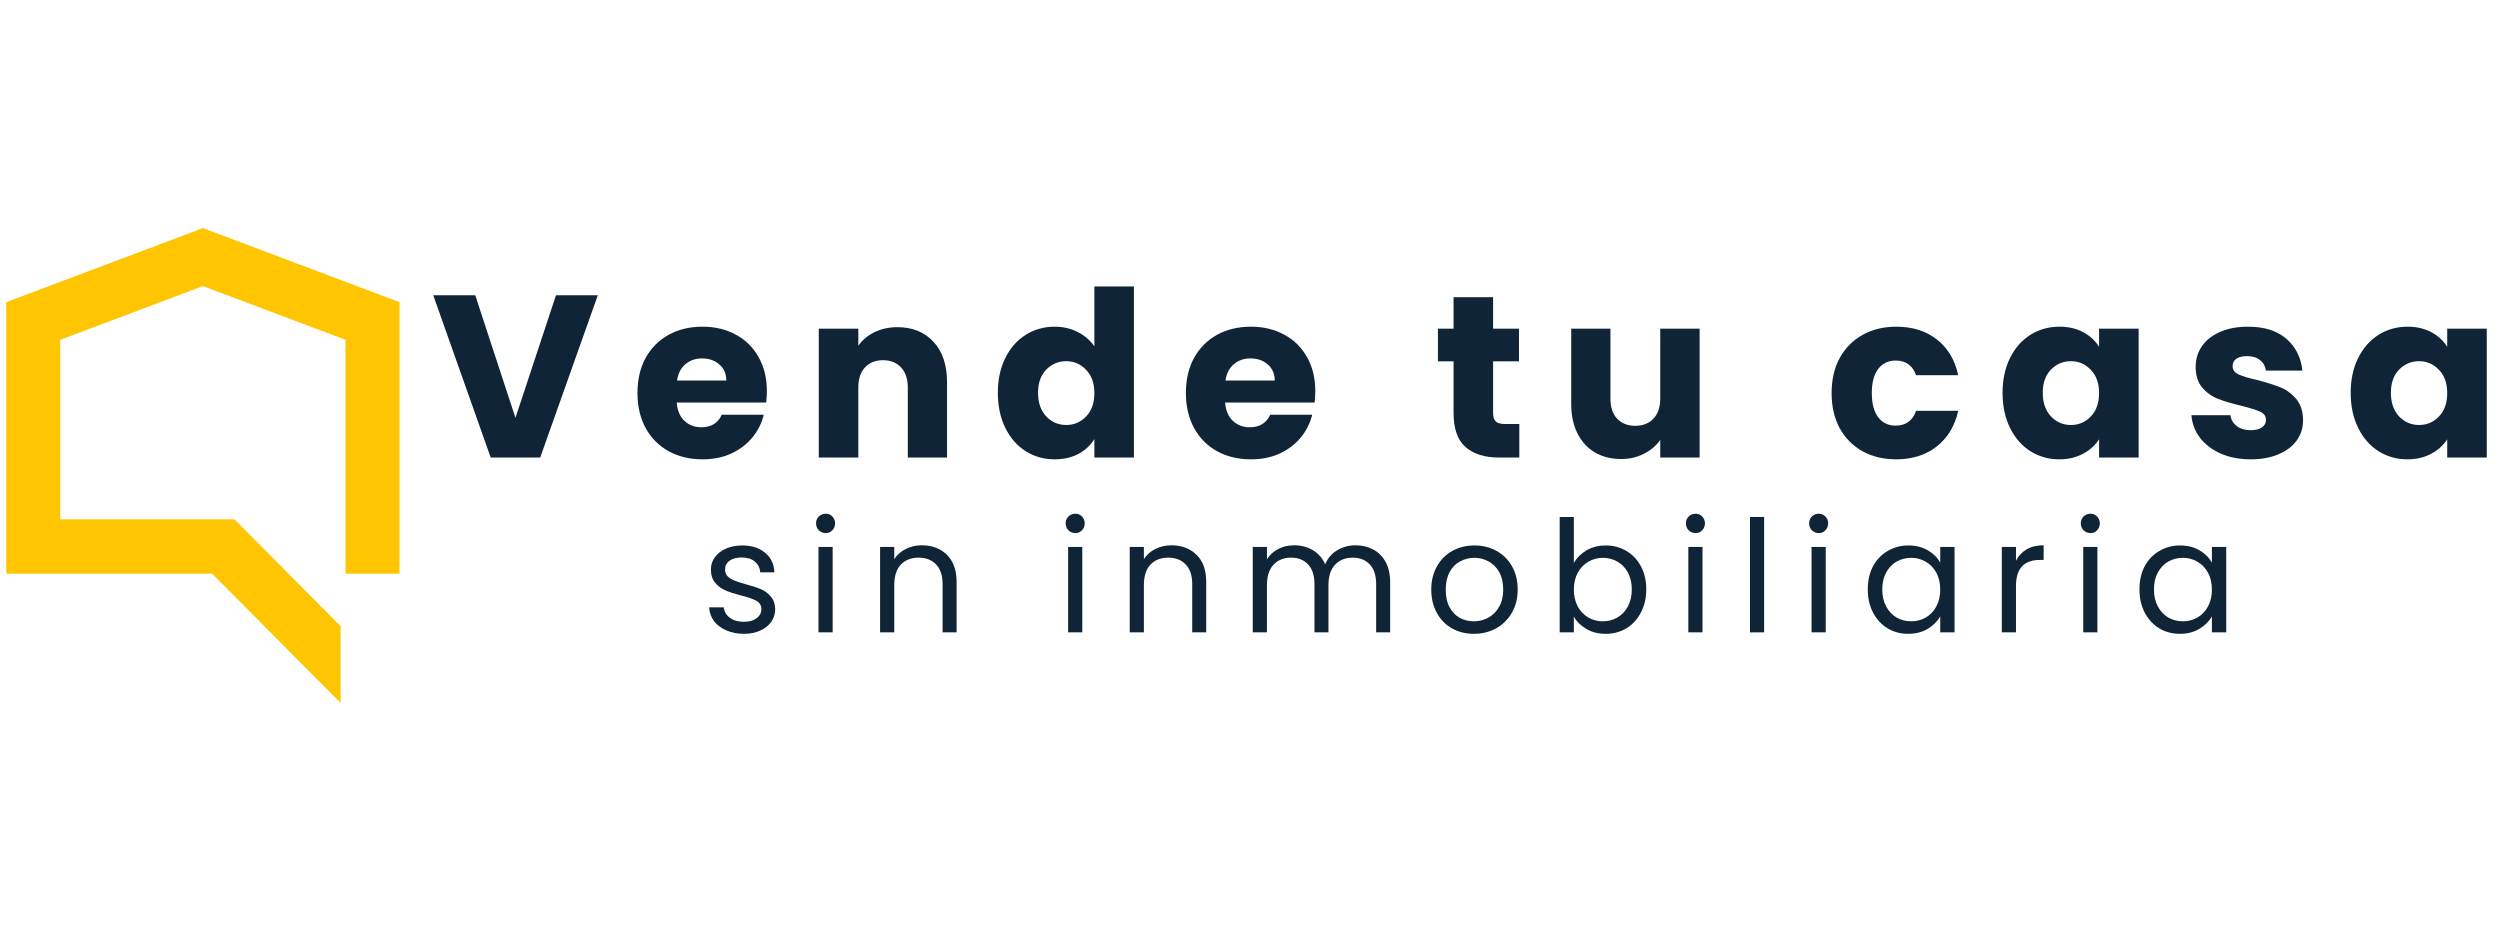
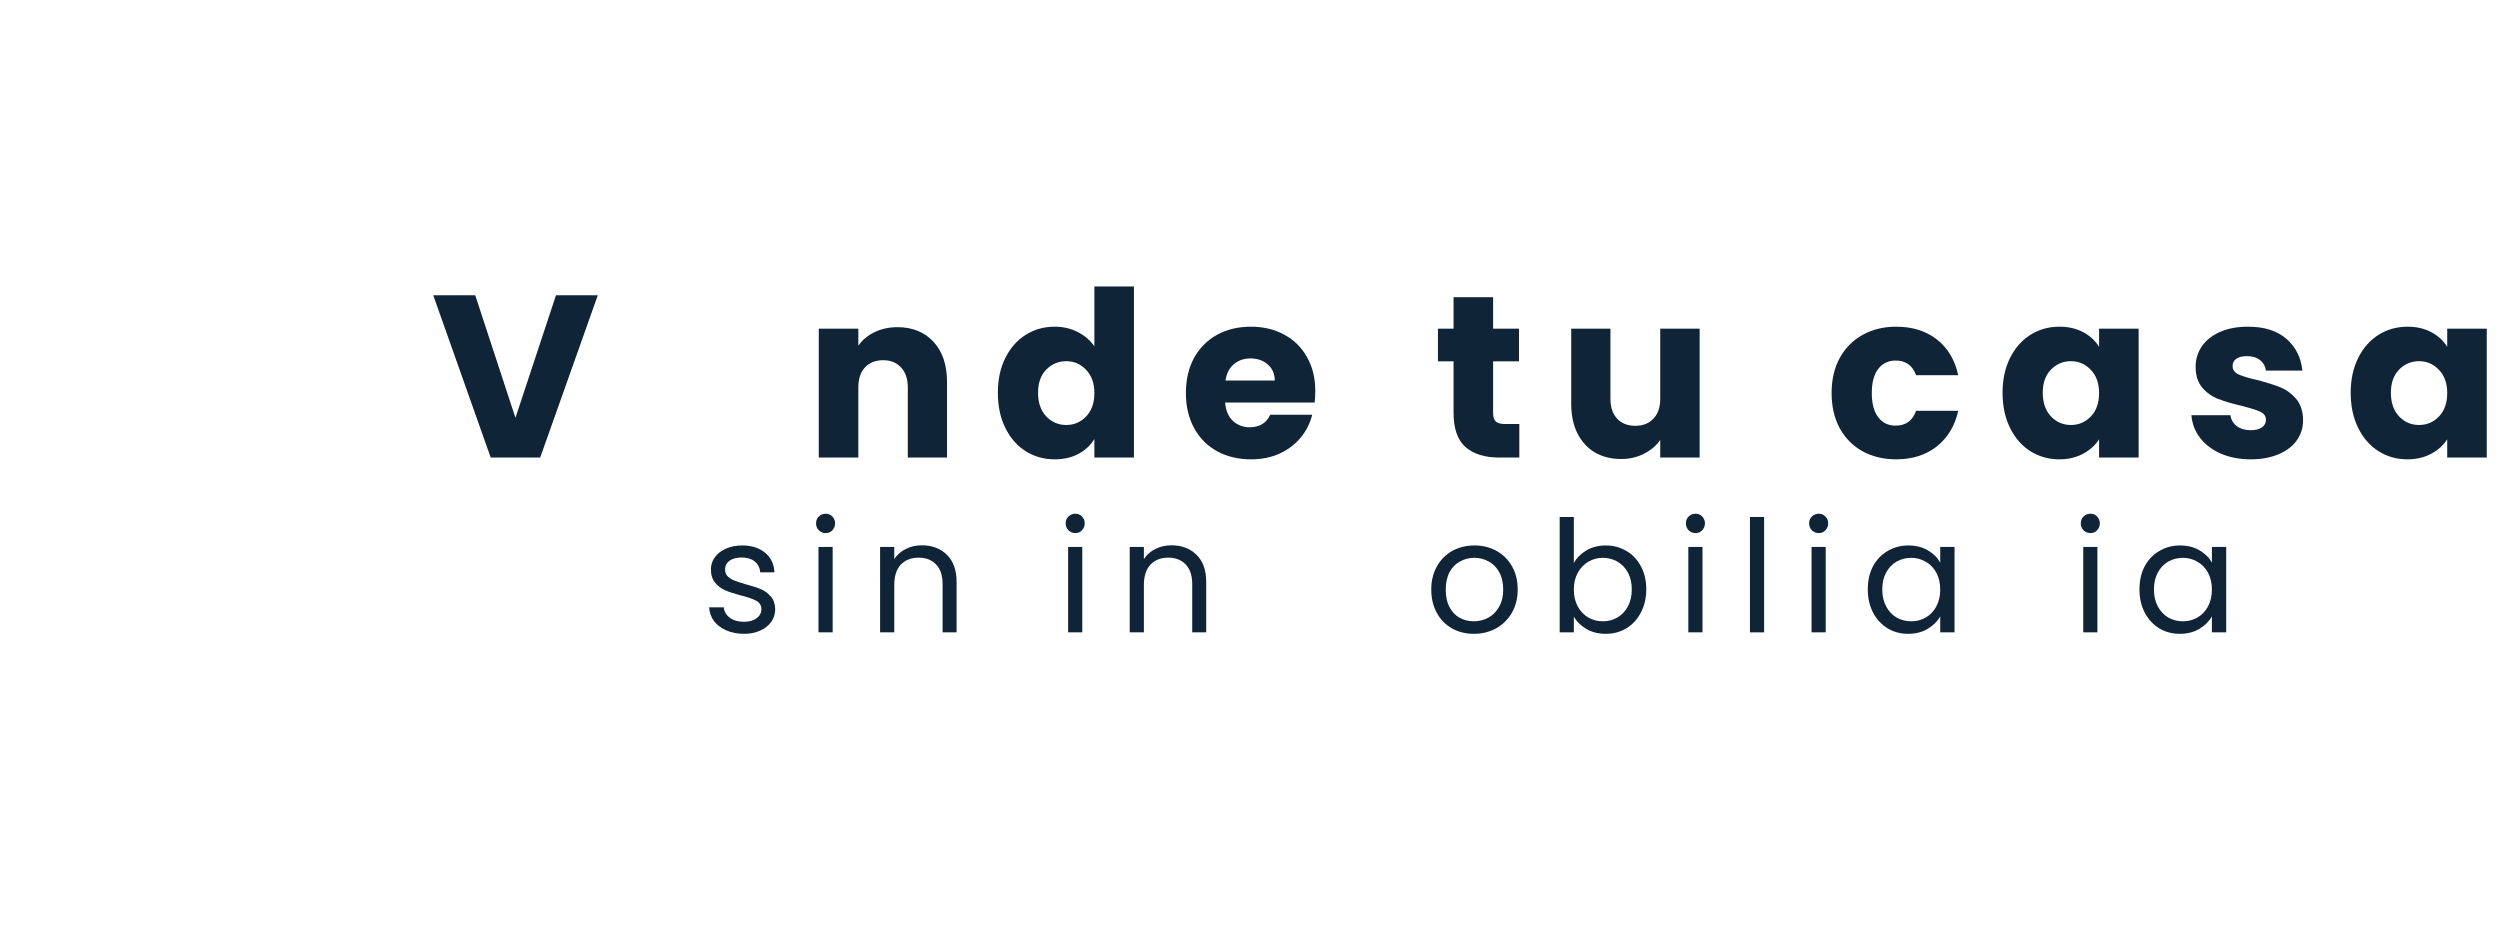
<svg xmlns="http://www.w3.org/2000/svg" width="320" viewBox="0 0 240 90" height="120" preserveAspectRatio="xMidYMid meet">
  <defs>
    <g />
    <clipPath id="bdfeb682b1">
-       <path d="M 0 21.898 L 39 21.898 L 39 68 L 0 68 Z M 0 21.898 " clip-rule="nonzero" />
-     </clipPath>
+       </clipPath>
  </defs>
  <g fill="#102437" fill-opacity="1">
    <g transform="translate(41.389, 43.924)">
      <g>
        <path d="M 16 -15.578 L 10.469 0 L 5.719 0 L 0.203 -15.578 L 4.234 -15.578 L 8.094 -3.812 L 11.984 -15.578 Z M 16 -15.578 " />
      </g>
    </g>
  </g>
  <g fill="#102437" fill-opacity="1">
    <g transform="translate(60.572, 43.924)">
      <g>
-         <path d="M 13.047 -6.391 C 13.047 -6.035 13.023 -5.664 12.984 -5.281 L 4.391 -5.281 C 4.453 -4.508 4.703 -3.922 5.141 -3.516 C 5.578 -3.109 6.113 -2.906 6.75 -2.906 C 7.695 -2.906 8.352 -3.305 8.719 -4.109 L 12.75 -4.109 C 12.551 -3.297 12.18 -2.562 11.641 -1.906 C 11.098 -1.258 10.422 -0.75 9.609 -0.375 C 8.797 -0.008 7.883 0.172 6.875 0.172 C 5.664 0.172 4.586 -0.082 3.641 -0.594 C 2.691 -1.113 1.953 -1.852 1.422 -2.812 C 0.891 -3.781 0.625 -4.906 0.625 -6.188 C 0.625 -7.477 0.883 -8.602 1.406 -9.562 C 1.938 -10.52 2.672 -11.258 3.609 -11.781 C 4.555 -12.301 5.645 -12.562 6.875 -12.562 C 8.07 -12.562 9.133 -12.305 10.062 -11.797 C 11 -11.297 11.727 -10.578 12.25 -9.641 C 12.781 -8.711 13.047 -7.629 13.047 -6.391 Z M 9.156 -7.391 C 9.156 -8.035 8.93 -8.551 8.484 -8.938 C 8.047 -9.32 7.492 -9.516 6.828 -9.516 C 6.191 -9.516 5.656 -9.328 5.219 -8.953 C 4.789 -8.586 4.523 -8.066 4.422 -7.391 Z M 9.156 -7.391 " />
-       </g>
+         </g>
    </g>
  </g>
  <g fill="#102437" fill-opacity="1">
    <g transform="translate(77.228, 43.924)">
      <g>
        <path d="M 8.922 -12.516 C 10.367 -12.516 11.523 -12.047 12.391 -11.109 C 13.254 -10.172 13.688 -8.879 13.688 -7.234 L 13.688 0 L 9.922 0 L 9.922 -6.719 C 9.922 -7.551 9.703 -8.195 9.266 -8.656 C 8.836 -9.113 8.266 -9.344 7.547 -9.344 C 6.816 -9.344 6.238 -9.113 5.812 -8.656 C 5.383 -8.195 5.172 -7.551 5.172 -6.719 L 5.172 0 L 1.375 0 L 1.375 -12.375 L 5.172 -12.375 L 5.172 -10.734 C 5.555 -11.285 6.07 -11.719 6.719 -12.031 C 7.375 -12.352 8.109 -12.516 8.922 -12.516 Z M 8.922 -12.516 " />
      </g>
    </g>
  </g>
  <g fill="#102437" fill-opacity="1">
    <g transform="translate(95.169, 43.924)">
      <g>
        <path d="M 0.625 -6.219 C 0.625 -7.488 0.863 -8.602 1.344 -9.562 C 1.82 -10.52 2.473 -11.258 3.297 -11.781 C 4.129 -12.301 5.055 -12.562 6.078 -12.562 C 6.891 -12.562 7.629 -12.391 8.297 -12.047 C 8.973 -11.703 9.504 -11.242 9.891 -10.672 L 9.891 -16.422 L 13.688 -16.422 L 13.688 0 L 9.891 0 L 9.891 -1.781 C 9.535 -1.188 9.031 -0.711 8.375 -0.359 C 7.719 -0.004 6.953 0.172 6.078 0.172 C 5.055 0.172 4.129 -0.086 3.297 -0.609 C 2.473 -1.129 1.82 -1.875 1.344 -2.844 C 0.863 -3.812 0.625 -4.938 0.625 -6.219 Z M 9.891 -6.188 C 9.891 -7.133 9.625 -7.879 9.094 -8.422 C 8.57 -8.973 7.938 -9.25 7.188 -9.25 C 6.438 -9.25 5.797 -8.977 5.266 -8.438 C 4.742 -7.895 4.484 -7.156 4.484 -6.219 C 4.484 -5.27 4.742 -4.516 5.266 -3.953 C 5.797 -3.398 6.438 -3.125 7.188 -3.125 C 7.938 -3.125 8.57 -3.395 9.094 -3.938 C 9.625 -4.488 9.891 -5.238 9.891 -6.188 Z M 9.891 -6.188 " />
      </g>
    </g>
  </g>
  <g fill="#102437" fill-opacity="1">
    <g transform="translate(113.221, 43.924)">
      <g>
        <path d="M 13.047 -6.391 C 13.047 -6.035 13.023 -5.664 12.984 -5.281 L 4.391 -5.281 C 4.453 -4.508 4.703 -3.922 5.141 -3.516 C 5.578 -3.109 6.113 -2.906 6.75 -2.906 C 7.695 -2.906 8.352 -3.305 8.719 -4.109 L 12.75 -4.109 C 12.551 -3.297 12.18 -2.562 11.641 -1.906 C 11.098 -1.258 10.422 -0.75 9.609 -0.375 C 8.797 -0.008 7.883 0.172 6.875 0.172 C 5.664 0.172 4.586 -0.082 3.641 -0.594 C 2.691 -1.113 1.953 -1.852 1.422 -2.812 C 0.891 -3.781 0.625 -4.906 0.625 -6.188 C 0.625 -7.477 0.883 -8.602 1.406 -9.562 C 1.938 -10.52 2.672 -11.258 3.609 -11.781 C 4.555 -12.301 5.645 -12.562 6.875 -12.562 C 8.07 -12.562 9.133 -12.305 10.062 -11.797 C 11 -11.297 11.727 -10.578 12.25 -9.641 C 12.781 -8.711 13.047 -7.629 13.047 -6.391 Z M 9.156 -7.391 C 9.156 -8.035 8.93 -8.551 8.484 -8.938 C 8.047 -9.32 7.492 -9.516 6.828 -9.516 C 6.191 -9.516 5.656 -9.328 5.219 -8.953 C 4.789 -8.586 4.523 -8.066 4.422 -7.391 Z M 9.156 -7.391 " />
      </g>
    </g>
  </g>
  <g fill="#102437" fill-opacity="1">
    <g transform="translate(129.877, 43.924)">
      <g />
    </g>
  </g>
  <g fill="#102437" fill-opacity="1">
    <g transform="translate(137.573, 43.924)">
      <g>
        <path d="M 8.281 -3.219 L 8.281 0 L 6.344 0 C 4.969 0 3.895 -0.332 3.125 -1 C 2.352 -1.676 1.969 -2.773 1.969 -4.297 L 1.969 -9.234 L 0.469 -9.234 L 0.469 -12.375 L 1.969 -12.375 L 1.969 -15.391 L 5.766 -15.391 L 5.766 -12.375 L 8.25 -12.375 L 8.25 -9.234 L 5.766 -9.234 L 5.766 -4.266 C 5.766 -3.891 5.852 -3.617 6.031 -3.453 C 6.207 -3.297 6.504 -3.219 6.922 -3.219 Z M 8.281 -3.219 " />
      </g>
    </g>
  </g>
  <g fill="#102437" fill-opacity="1">
    <g transform="translate(149.571, 43.924)">
      <g>
        <path d="M 13.594 -12.375 L 13.594 0 L 9.812 0 L 9.812 -1.688 C 9.426 -1.133 8.898 -0.691 8.234 -0.359 C 7.578 -0.023 6.852 0.141 6.062 0.141 C 5.113 0.141 4.273 -0.066 3.547 -0.484 C 2.828 -0.91 2.266 -1.523 1.859 -2.328 C 1.461 -3.129 1.266 -4.066 1.266 -5.141 L 1.266 -12.375 L 5.031 -12.375 L 5.031 -5.656 C 5.031 -4.832 5.242 -4.191 5.672 -3.734 C 6.109 -3.273 6.688 -3.047 7.406 -3.047 C 8.145 -3.047 8.727 -3.273 9.156 -3.734 C 9.594 -4.191 9.812 -4.832 9.812 -5.656 L 9.812 -12.375 Z M 13.594 -12.375 " />
      </g>
    </g>
  </g>
  <g fill="#102437" fill-opacity="1">
    <g transform="translate(167.513, 43.924)">
      <g />
    </g>
  </g>
  <g fill="#102437" fill-opacity="1">
    <g transform="translate(175.209, 43.924)">
      <g>
        <path d="M 0.625 -6.188 C 0.625 -7.477 0.883 -8.602 1.406 -9.562 C 1.938 -10.52 2.672 -11.258 3.609 -11.781 C 4.547 -12.301 5.617 -12.562 6.828 -12.562 C 8.379 -12.562 9.676 -12.156 10.719 -11.344 C 11.77 -10.531 12.457 -9.383 12.781 -7.906 L 8.734 -7.906 C 8.398 -8.844 7.742 -9.312 6.766 -9.312 C 6.066 -9.312 5.508 -9.039 5.094 -8.5 C 4.688 -7.969 4.484 -7.195 4.484 -6.188 C 4.484 -5.188 4.688 -4.414 5.094 -3.875 C 5.508 -3.332 6.066 -3.062 6.766 -3.062 C 7.742 -3.062 8.398 -3.535 8.734 -4.484 L 12.781 -4.484 C 12.457 -3.035 11.77 -1.895 10.719 -1.062 C 9.664 -0.238 8.367 0.172 6.828 0.172 C 5.617 0.172 4.547 -0.082 3.609 -0.594 C 2.672 -1.113 1.938 -1.852 1.406 -2.812 C 0.883 -3.781 0.625 -4.906 0.625 -6.188 Z M 0.625 -6.188 " />
      </g>
    </g>
  </g>
  <g fill="#102437" fill-opacity="1">
    <g transform="translate(191.621, 43.924)">
      <g>
        <path d="M 0.625 -6.219 C 0.625 -7.488 0.863 -8.602 1.344 -9.562 C 1.82 -10.52 2.473 -11.258 3.297 -11.781 C 4.129 -12.301 5.055 -12.562 6.078 -12.562 C 6.953 -12.562 7.719 -12.383 8.375 -12.031 C 9.031 -11.676 9.535 -11.207 9.891 -10.625 L 9.891 -12.375 L 13.688 -12.375 L 13.688 0 L 9.891 0 L 9.891 -1.75 C 9.523 -1.176 9.008 -0.711 8.344 -0.359 C 7.688 -0.004 6.926 0.172 6.062 0.172 C 5.051 0.172 4.129 -0.086 3.297 -0.609 C 2.473 -1.129 1.82 -1.875 1.344 -2.844 C 0.863 -3.812 0.625 -4.938 0.625 -6.219 Z M 9.891 -6.188 C 9.891 -7.133 9.625 -7.879 9.094 -8.422 C 8.57 -8.973 7.938 -9.25 7.188 -9.25 C 6.438 -9.25 5.797 -8.977 5.266 -8.438 C 4.742 -7.895 4.484 -7.156 4.484 -6.219 C 4.484 -5.27 4.742 -4.516 5.266 -3.953 C 5.797 -3.398 6.438 -3.125 7.188 -3.125 C 7.938 -3.125 8.57 -3.395 9.094 -3.938 C 9.625 -4.488 9.891 -5.238 9.891 -6.188 Z M 9.891 -6.188 " />
      </g>
    </g>
  </g>
  <g fill="#102437" fill-opacity="1">
    <g transform="translate(209.673, 43.924)">
      <g>
        <path d="M 6.406 0.172 C 5.332 0.172 4.375 -0.008 3.531 -0.375 C 2.688 -0.75 2.02 -1.254 1.531 -1.891 C 1.039 -2.535 0.766 -3.258 0.703 -4.062 L 4.453 -4.062 C 4.504 -3.633 4.707 -3.285 5.062 -3.016 C 5.414 -2.754 5.852 -2.625 6.375 -2.625 C 6.844 -2.625 7.207 -2.711 7.469 -2.891 C 7.727 -3.078 7.859 -3.316 7.859 -3.609 C 7.859 -3.973 7.672 -4.238 7.297 -4.406 C 6.93 -4.57 6.332 -4.758 5.5 -4.969 C 4.613 -5.176 3.875 -5.395 3.281 -5.625 C 2.688 -5.852 2.176 -6.211 1.75 -6.703 C 1.32 -7.203 1.109 -7.875 1.109 -8.719 C 1.109 -9.426 1.301 -10.07 1.688 -10.656 C 2.082 -11.238 2.66 -11.703 3.422 -12.047 C 4.191 -12.391 5.098 -12.562 6.141 -12.562 C 7.691 -12.562 8.914 -12.176 9.812 -11.406 C 10.707 -10.633 11.223 -9.613 11.359 -8.344 L 7.859 -8.344 C 7.797 -8.77 7.602 -9.109 7.281 -9.359 C 6.969 -9.609 6.551 -9.734 6.031 -9.734 C 5.594 -9.734 5.254 -9.648 5.016 -9.484 C 4.773 -9.316 4.656 -9.082 4.656 -8.781 C 4.656 -8.426 4.844 -8.16 5.219 -7.984 C 5.602 -7.805 6.191 -7.629 6.984 -7.453 C 7.898 -7.211 8.645 -6.977 9.219 -6.75 C 9.801 -6.52 10.312 -6.148 10.75 -5.641 C 11.188 -5.129 11.41 -4.445 11.422 -3.594 C 11.422 -2.863 11.219 -2.211 10.812 -1.641 C 10.406 -1.078 9.82 -0.633 9.062 -0.312 C 8.301 0.008 7.414 0.172 6.406 0.172 Z M 6.406 0.172 " />
      </g>
    </g>
  </g>
  <g fill="#102437" fill-opacity="1">
    <g transform="translate(225.042, 43.924)">
      <g>
        <path d="M 0.625 -6.219 C 0.625 -7.488 0.863 -8.602 1.344 -9.562 C 1.82 -10.52 2.473 -11.258 3.297 -11.781 C 4.129 -12.301 5.055 -12.562 6.078 -12.562 C 6.953 -12.562 7.719 -12.383 8.375 -12.031 C 9.031 -11.676 9.535 -11.207 9.891 -10.625 L 9.891 -12.375 L 13.688 -12.375 L 13.688 0 L 9.891 0 L 9.891 -1.75 C 9.523 -1.176 9.008 -0.711 8.344 -0.359 C 7.688 -0.004 6.926 0.172 6.062 0.172 C 5.051 0.172 4.129 -0.086 3.297 -0.609 C 2.473 -1.129 1.82 -1.875 1.344 -2.844 C 0.863 -3.812 0.625 -4.938 0.625 -6.219 Z M 9.891 -6.188 C 9.891 -7.133 9.625 -7.879 9.094 -8.422 C 8.57 -8.973 7.938 -9.25 7.188 -9.25 C 6.438 -9.25 5.797 -8.977 5.266 -8.438 C 4.742 -7.895 4.484 -7.156 4.484 -6.219 C 4.484 -5.27 4.742 -4.516 5.266 -3.953 C 5.797 -3.398 6.438 -3.125 7.188 -3.125 C 7.938 -3.125 8.57 -3.395 9.094 -3.938 C 9.625 -4.488 9.891 -5.238 9.891 -6.188 Z M 9.891 -6.188 " />
      </g>
    </g>
  </g>
  <g fill="#102437" fill-opacity="1">
    <g transform="translate(67.373, 60.707)">
      <g>
        <path d="M 4.062 0.141 C 3.426 0.141 2.859 0.031 2.359 -0.188 C 1.859 -0.406 1.461 -0.703 1.172 -1.078 C 0.891 -1.461 0.734 -1.906 0.703 -2.406 L 2.109 -2.406 C 2.148 -2 2.344 -1.664 2.688 -1.406 C 3.031 -1.145 3.484 -1.016 4.047 -1.016 C 4.555 -1.016 4.961 -1.129 5.266 -1.359 C 5.566 -1.586 5.719 -1.879 5.719 -2.234 C 5.719 -2.586 5.555 -2.852 5.234 -3.031 C 4.922 -3.207 4.426 -3.379 3.75 -3.547 C 3.145 -3.703 2.648 -3.863 2.266 -4.031 C 1.879 -4.195 1.551 -4.441 1.281 -4.766 C 1.008 -5.086 0.875 -5.516 0.875 -6.047 C 0.875 -6.461 0.992 -6.844 1.234 -7.188 C 1.484 -7.539 1.836 -7.82 2.297 -8.031 C 2.766 -8.238 3.289 -8.344 3.875 -8.344 C 4.781 -8.344 5.516 -8.109 6.078 -7.641 C 6.641 -7.18 6.938 -6.555 6.969 -5.766 L 5.609 -5.766 C 5.578 -6.191 5.406 -6.535 5.094 -6.797 C 4.781 -7.055 4.359 -7.188 3.828 -7.188 C 3.336 -7.188 2.945 -7.082 2.656 -6.875 C 2.375 -6.664 2.234 -6.391 2.234 -6.047 C 2.234 -5.773 2.316 -5.551 2.484 -5.375 C 2.66 -5.207 2.879 -5.07 3.141 -4.969 C 3.41 -4.863 3.781 -4.742 4.25 -4.609 C 4.844 -4.453 5.32 -4.297 5.688 -4.141 C 6.051 -3.984 6.363 -3.75 6.625 -3.438 C 6.895 -3.133 7.035 -2.734 7.047 -2.234 C 7.047 -1.785 6.922 -1.379 6.672 -1.016 C 6.422 -0.66 6.066 -0.379 5.609 -0.172 C 5.16 0.035 4.645 0.141 4.062 0.141 Z M 4.062 0.141 " />
      </g>
    </g>
  </g>
  <g fill="#102437" fill-opacity="1">
    <g transform="translate(77.419, 60.707)">
      <g>
        <path d="M 1.859 -9.531 C 1.598 -9.531 1.375 -9.617 1.188 -9.797 C 1.008 -9.984 0.922 -10.207 0.922 -10.469 C 0.922 -10.727 1.008 -10.945 1.188 -11.125 C 1.375 -11.301 1.598 -11.391 1.859 -11.391 C 2.109 -11.391 2.316 -11.301 2.484 -11.125 C 2.66 -10.945 2.75 -10.727 2.75 -10.469 C 2.75 -10.207 2.66 -9.984 2.484 -9.797 C 2.316 -9.617 2.109 -9.531 1.859 -9.531 Z M 2.516 -8.203 L 2.516 0 L 1.156 0 L 1.156 -8.203 Z M 2.516 -8.203 " />
      </g>
    </g>
  </g>
  <g fill="#102437" fill-opacity="1">
    <g transform="translate(83.333, 60.707)">
      <g>
        <path d="M 5.156 -8.359 C 6.145 -8.359 6.945 -8.055 7.562 -7.453 C 8.188 -6.848 8.5 -5.973 8.5 -4.828 L 8.5 0 L 7.156 0 L 7.156 -4.641 C 7.156 -5.461 6.945 -6.086 6.531 -6.516 C 6.125 -6.953 5.566 -7.172 4.859 -7.172 C 4.141 -7.172 3.566 -6.945 3.141 -6.5 C 2.723 -6.051 2.516 -5.395 2.516 -4.531 L 2.516 0 L 1.156 0 L 1.156 -8.203 L 2.516 -8.203 L 2.516 -7.031 C 2.785 -7.445 3.148 -7.77 3.609 -8 C 4.078 -8.238 4.594 -8.359 5.156 -8.359 Z M 5.156 -8.359 " />
      </g>
    </g>
  </g>
  <g fill="#102437" fill-opacity="1">
    <g transform="translate(95.145, 60.707)">
      <g />
    </g>
  </g>
  <g fill="#102437" fill-opacity="1">
    <g transform="translate(101.383, 60.707)">
      <g>
        <path d="M 1.859 -9.531 C 1.598 -9.531 1.375 -9.617 1.188 -9.797 C 1.008 -9.984 0.922 -10.207 0.922 -10.469 C 0.922 -10.727 1.008 -10.945 1.188 -11.125 C 1.375 -11.301 1.598 -11.391 1.859 -11.391 C 2.109 -11.391 2.316 -11.301 2.484 -11.125 C 2.66 -10.945 2.75 -10.727 2.75 -10.469 C 2.75 -10.207 2.66 -9.984 2.484 -9.797 C 2.316 -9.617 2.109 -9.531 1.859 -9.531 Z M 2.516 -8.203 L 2.516 0 L 1.156 0 L 1.156 -8.203 Z M 2.516 -8.203 " />
      </g>
    </g>
  </g>
  <g fill="#102437" fill-opacity="1">
    <g transform="translate(107.297, 60.707)">
      <g>
        <path d="M 5.156 -8.359 C 6.145 -8.359 6.945 -8.055 7.562 -7.453 C 8.188 -6.848 8.5 -5.973 8.5 -4.828 L 8.5 0 L 7.156 0 L 7.156 -4.641 C 7.156 -5.461 6.945 -6.086 6.531 -6.516 C 6.125 -6.953 5.566 -7.172 4.859 -7.172 C 4.141 -7.172 3.566 -6.945 3.141 -6.5 C 2.723 -6.051 2.516 -5.395 2.516 -4.531 L 2.516 0 L 1.156 0 L 1.156 -8.203 L 2.516 -8.203 L 2.516 -7.031 C 2.785 -7.445 3.148 -7.77 3.609 -8 C 4.078 -8.238 4.594 -8.359 5.156 -8.359 Z M 5.156 -8.359 " />
      </g>
    </g>
  </g>
  <g fill="#102437" fill-opacity="1">
    <g transform="translate(119.11, 60.707)">
      <g>
-         <path d="M 11.016 -8.359 C 11.648 -8.359 12.219 -8.223 12.719 -7.953 C 13.219 -7.691 13.613 -7.297 13.906 -6.766 C 14.195 -6.234 14.344 -5.586 14.344 -4.828 L 14.344 0 L 13 0 L 13 -4.641 C 13 -5.461 12.797 -6.086 12.391 -6.516 C 11.984 -6.953 11.438 -7.172 10.75 -7.172 C 10.039 -7.172 9.473 -6.941 9.047 -6.484 C 8.629 -6.035 8.422 -5.379 8.422 -4.516 L 8.422 0 L 7.078 0 L 7.078 -4.641 C 7.078 -5.461 6.875 -6.086 6.469 -6.516 C 6.07 -6.953 5.523 -7.172 4.828 -7.172 C 4.117 -7.172 3.555 -6.941 3.141 -6.484 C 2.723 -6.035 2.516 -5.379 2.516 -4.516 L 2.516 0 L 1.156 0 L 1.156 -8.203 L 2.516 -8.203 L 2.516 -7.016 C 2.785 -7.441 3.145 -7.77 3.594 -8 C 4.051 -8.238 4.555 -8.359 5.109 -8.359 C 5.797 -8.359 6.398 -8.203 6.922 -7.891 C 7.453 -7.578 7.848 -7.125 8.109 -6.531 C 8.336 -7.102 8.719 -7.551 9.25 -7.875 C 9.781 -8.195 10.367 -8.359 11.016 -8.359 Z M 11.016 -8.359 " />
-       </g>
+         </g>
    </g>
  </g>
  <g fill="#102437" fill-opacity="1">
    <g transform="translate(136.761, 60.707)">
      <g>
        <path d="M 4.734 0.141 C 3.961 0.141 3.266 -0.031 2.641 -0.375 C 2.016 -0.727 1.523 -1.227 1.172 -1.875 C 0.816 -2.52 0.641 -3.266 0.641 -4.109 C 0.641 -4.953 0.82 -5.695 1.188 -6.344 C 1.551 -6.988 2.047 -7.484 2.672 -7.828 C 3.305 -8.172 4.016 -8.344 4.797 -8.344 C 5.566 -8.344 6.266 -8.172 6.891 -7.828 C 7.523 -7.484 8.023 -6.988 8.391 -6.344 C 8.754 -5.707 8.938 -4.961 8.938 -4.109 C 8.938 -3.266 8.75 -2.52 8.375 -1.875 C 8 -1.227 7.488 -0.727 6.844 -0.375 C 6.207 -0.031 5.504 0.141 4.734 0.141 Z M 4.734 -1.062 C 5.223 -1.062 5.68 -1.176 6.109 -1.406 C 6.535 -1.633 6.879 -1.977 7.141 -2.438 C 7.41 -2.895 7.547 -3.453 7.547 -4.109 C 7.547 -4.773 7.414 -5.336 7.156 -5.797 C 6.895 -6.254 6.555 -6.594 6.141 -6.812 C 5.723 -7.039 5.27 -7.156 4.781 -7.156 C 4.281 -7.156 3.82 -7.039 3.406 -6.812 C 2.988 -6.594 2.656 -6.254 2.406 -5.797 C 2.156 -5.336 2.031 -4.773 2.031 -4.109 C 2.031 -3.441 2.148 -2.879 2.391 -2.422 C 2.641 -1.961 2.969 -1.617 3.375 -1.391 C 3.789 -1.172 4.242 -1.062 4.734 -1.062 Z M 4.734 -1.062 " />
      </g>
    </g>
  </g>
  <g fill="#102437" fill-opacity="1">
    <g transform="translate(148.573, 60.707)">
      <g>
        <path d="M 2.516 -6.672 C 2.797 -7.16 3.203 -7.562 3.734 -7.875 C 4.273 -8.188 4.891 -8.344 5.578 -8.344 C 6.316 -8.344 6.977 -8.164 7.562 -7.812 C 8.156 -7.469 8.617 -6.977 8.953 -6.344 C 9.297 -5.707 9.469 -4.969 9.469 -4.125 C 9.469 -3.301 9.297 -2.562 8.953 -1.906 C 8.617 -1.258 8.156 -0.754 7.562 -0.391 C 6.969 -0.035 6.305 0.141 5.578 0.141 C 4.867 0.141 4.25 -0.016 3.719 -0.328 C 3.188 -0.641 2.785 -1.035 2.516 -1.516 L 2.516 0 L 1.156 0 L 1.156 -11.078 L 2.516 -11.078 Z M 8.078 -4.125 C 8.078 -4.75 7.953 -5.289 7.703 -5.75 C 7.453 -6.207 7.113 -6.555 6.688 -6.797 C 6.27 -7.035 5.805 -7.156 5.297 -7.156 C 4.797 -7.156 4.332 -7.031 3.906 -6.781 C 3.488 -6.539 3.148 -6.188 2.891 -5.719 C 2.641 -5.258 2.516 -4.723 2.516 -4.109 C 2.516 -3.492 2.641 -2.953 2.891 -2.484 C 3.148 -2.023 3.488 -1.672 3.906 -1.422 C 4.332 -1.18 4.797 -1.062 5.297 -1.062 C 5.805 -1.062 6.27 -1.18 6.688 -1.422 C 7.113 -1.672 7.453 -2.023 7.703 -2.484 C 7.953 -2.953 8.078 -3.5 8.078 -4.125 Z M 8.078 -4.125 " />
      </g>
    </g>
  </g>
  <g fill="#102437" fill-opacity="1">
    <g transform="translate(160.924, 60.707)">
      <g>
        <path d="M 1.859 -9.531 C 1.598 -9.531 1.375 -9.617 1.188 -9.797 C 1.008 -9.984 0.922 -10.207 0.922 -10.469 C 0.922 -10.727 1.008 -10.945 1.188 -11.125 C 1.375 -11.301 1.598 -11.391 1.859 -11.391 C 2.109 -11.391 2.316 -11.301 2.484 -11.125 C 2.66 -10.945 2.75 -10.727 2.75 -10.469 C 2.75 -10.207 2.66 -9.984 2.484 -9.797 C 2.316 -9.617 2.109 -9.531 1.859 -9.531 Z M 2.516 -8.203 L 2.516 0 L 1.156 0 L 1.156 -8.203 Z M 2.516 -8.203 " />
      </g>
    </g>
  </g>
  <g fill="#102437" fill-opacity="1">
    <g transform="translate(166.839, 60.707)">
      <g>
        <path d="M 2.516 -11.078 L 2.516 0 L 1.156 0 L 1.156 -11.078 Z M 2.516 -11.078 " />
      </g>
    </g>
  </g>
  <g fill="#102437" fill-opacity="1">
    <g transform="translate(172.753, 60.707)">
      <g>
        <path d="M 1.859 -9.531 C 1.598 -9.531 1.375 -9.617 1.188 -9.797 C 1.008 -9.984 0.922 -10.207 0.922 -10.469 C 0.922 -10.727 1.008 -10.945 1.188 -11.125 C 1.375 -11.301 1.598 -11.391 1.859 -11.391 C 2.109 -11.391 2.316 -11.301 2.484 -11.125 C 2.66 -10.945 2.75 -10.727 2.75 -10.469 C 2.75 -10.207 2.66 -9.984 2.484 -9.797 C 2.316 -9.617 2.109 -9.531 1.859 -9.531 Z M 2.516 -8.203 L 2.516 0 L 1.156 0 L 1.156 -8.203 Z M 2.516 -8.203 " />
      </g>
    </g>
  </g>
  <g fill="#102437" fill-opacity="1">
    <g transform="translate(178.667, 60.707)">
      <g>
        <path d="M 0.641 -4.125 C 0.641 -4.969 0.805 -5.707 1.141 -6.344 C 1.484 -6.977 1.953 -7.469 2.547 -7.812 C 3.141 -8.164 3.801 -8.344 4.531 -8.344 C 5.25 -8.344 5.875 -8.188 6.406 -7.875 C 6.938 -7.562 7.332 -7.172 7.594 -6.703 L 7.594 -8.203 L 8.969 -8.203 L 8.969 0 L 7.594 0 L 7.594 -1.531 C 7.32 -1.051 6.914 -0.648 6.375 -0.328 C 5.844 -0.016 5.223 0.141 4.516 0.141 C 3.785 0.141 3.125 -0.035 2.531 -0.391 C 1.945 -0.754 1.484 -1.258 1.141 -1.906 C 0.805 -2.562 0.641 -3.301 0.641 -4.125 Z M 7.594 -4.109 C 7.594 -4.734 7.469 -5.273 7.219 -5.734 C 6.969 -6.191 6.629 -6.539 6.203 -6.781 C 5.773 -7.031 5.312 -7.156 4.812 -7.156 C 4.301 -7.156 3.832 -7.035 3.406 -6.797 C 2.988 -6.555 2.656 -6.207 2.406 -5.75 C 2.156 -5.289 2.031 -4.75 2.031 -4.125 C 2.031 -3.5 2.156 -2.953 2.406 -2.484 C 2.656 -2.023 2.988 -1.672 3.406 -1.422 C 3.832 -1.18 4.301 -1.062 4.812 -1.062 C 5.312 -1.062 5.773 -1.18 6.203 -1.422 C 6.629 -1.672 6.969 -2.023 7.219 -2.484 C 7.469 -2.953 7.594 -3.492 7.594 -4.109 Z M 7.594 -4.109 " />
      </g>
    </g>
  </g>
  <g fill="#102437" fill-opacity="1">
    <g transform="translate(191.018, 60.707)">
      <g>
-         <path d="M 2.516 -6.875 C 2.754 -7.344 3.094 -7.707 3.531 -7.969 C 3.977 -8.227 4.523 -8.359 5.172 -8.359 L 5.172 -6.953 L 4.812 -6.953 C 3.281 -6.953 2.516 -6.117 2.516 -4.453 L 2.516 0 L 1.156 0 L 1.156 -8.203 L 2.516 -8.203 Z M 2.516 -6.875 " />
-       </g>
+         </g>
    </g>
  </g>
  <g fill="#102437" fill-opacity="1">
    <g transform="translate(198.834, 60.707)">
      <g>
        <path d="M 1.859 -9.531 C 1.598 -9.531 1.375 -9.617 1.188 -9.797 C 1.008 -9.984 0.922 -10.207 0.922 -10.469 C 0.922 -10.727 1.008 -10.945 1.188 -11.125 C 1.375 -11.301 1.598 -11.391 1.859 -11.391 C 2.109 -11.391 2.316 -11.301 2.484 -11.125 C 2.66 -10.945 2.75 -10.727 2.75 -10.469 C 2.75 -10.207 2.66 -9.984 2.484 -9.797 C 2.316 -9.617 2.109 -9.531 1.859 -9.531 Z M 2.516 -8.203 L 2.516 0 L 1.156 0 L 1.156 -8.203 Z M 2.516 -8.203 " />
      </g>
    </g>
  </g>
  <g fill="#102437" fill-opacity="1">
    <g transform="translate(204.748, 60.707)">
      <g>
        <path d="M 0.641 -4.125 C 0.641 -4.969 0.805 -5.707 1.141 -6.344 C 1.484 -6.977 1.953 -7.469 2.547 -7.812 C 3.141 -8.164 3.801 -8.344 4.531 -8.344 C 5.25 -8.344 5.875 -8.188 6.406 -7.875 C 6.938 -7.562 7.332 -7.172 7.594 -6.703 L 7.594 -8.203 L 8.969 -8.203 L 8.969 0 L 7.594 0 L 7.594 -1.531 C 7.32 -1.051 6.914 -0.648 6.375 -0.328 C 5.844 -0.016 5.223 0.141 4.516 0.141 C 3.785 0.141 3.125 -0.035 2.531 -0.391 C 1.945 -0.754 1.484 -1.258 1.141 -1.906 C 0.805 -2.562 0.641 -3.301 0.641 -4.125 Z M 7.594 -4.109 C 7.594 -4.734 7.469 -5.273 7.219 -5.734 C 6.969 -6.191 6.629 -6.539 6.203 -6.781 C 5.773 -7.031 5.312 -7.156 4.812 -7.156 C 4.301 -7.156 3.832 -7.035 3.406 -6.797 C 2.988 -6.555 2.656 -6.207 2.406 -5.75 C 2.156 -5.289 2.031 -4.75 2.031 -4.125 C 2.031 -3.5 2.156 -2.953 2.406 -2.484 C 2.656 -2.023 2.988 -1.672 3.406 -1.422 C 3.832 -1.18 4.301 -1.062 4.812 -1.062 C 5.312 -1.062 5.773 -1.18 6.203 -1.422 C 6.629 -1.672 6.969 -2.023 7.219 -2.484 C 7.469 -2.953 7.594 -3.492 7.594 -4.109 Z M 7.594 -4.109 " />
      </g>
    </g>
  </g>
  <g clip-path="url(#bdfeb682b1)">
-     <path fill="#ffc500" d="M 19.477 21.898 L 0.602 29.008 L 0.602 55.07 L 20.363 55.07 L 32.699 67.484 L 32.699 60.117 L 22.508 49.859 L 5.781 49.859 L 5.781 32.621 L 19.477 27.465 L 33.172 32.621 L 33.172 55.07 L 38.352 55.07 L 38.352 29.008 Z M 19.477 21.898 " fill-opacity="1" fill-rule="nonzero" />
-   </g>
+     </g>
</svg>